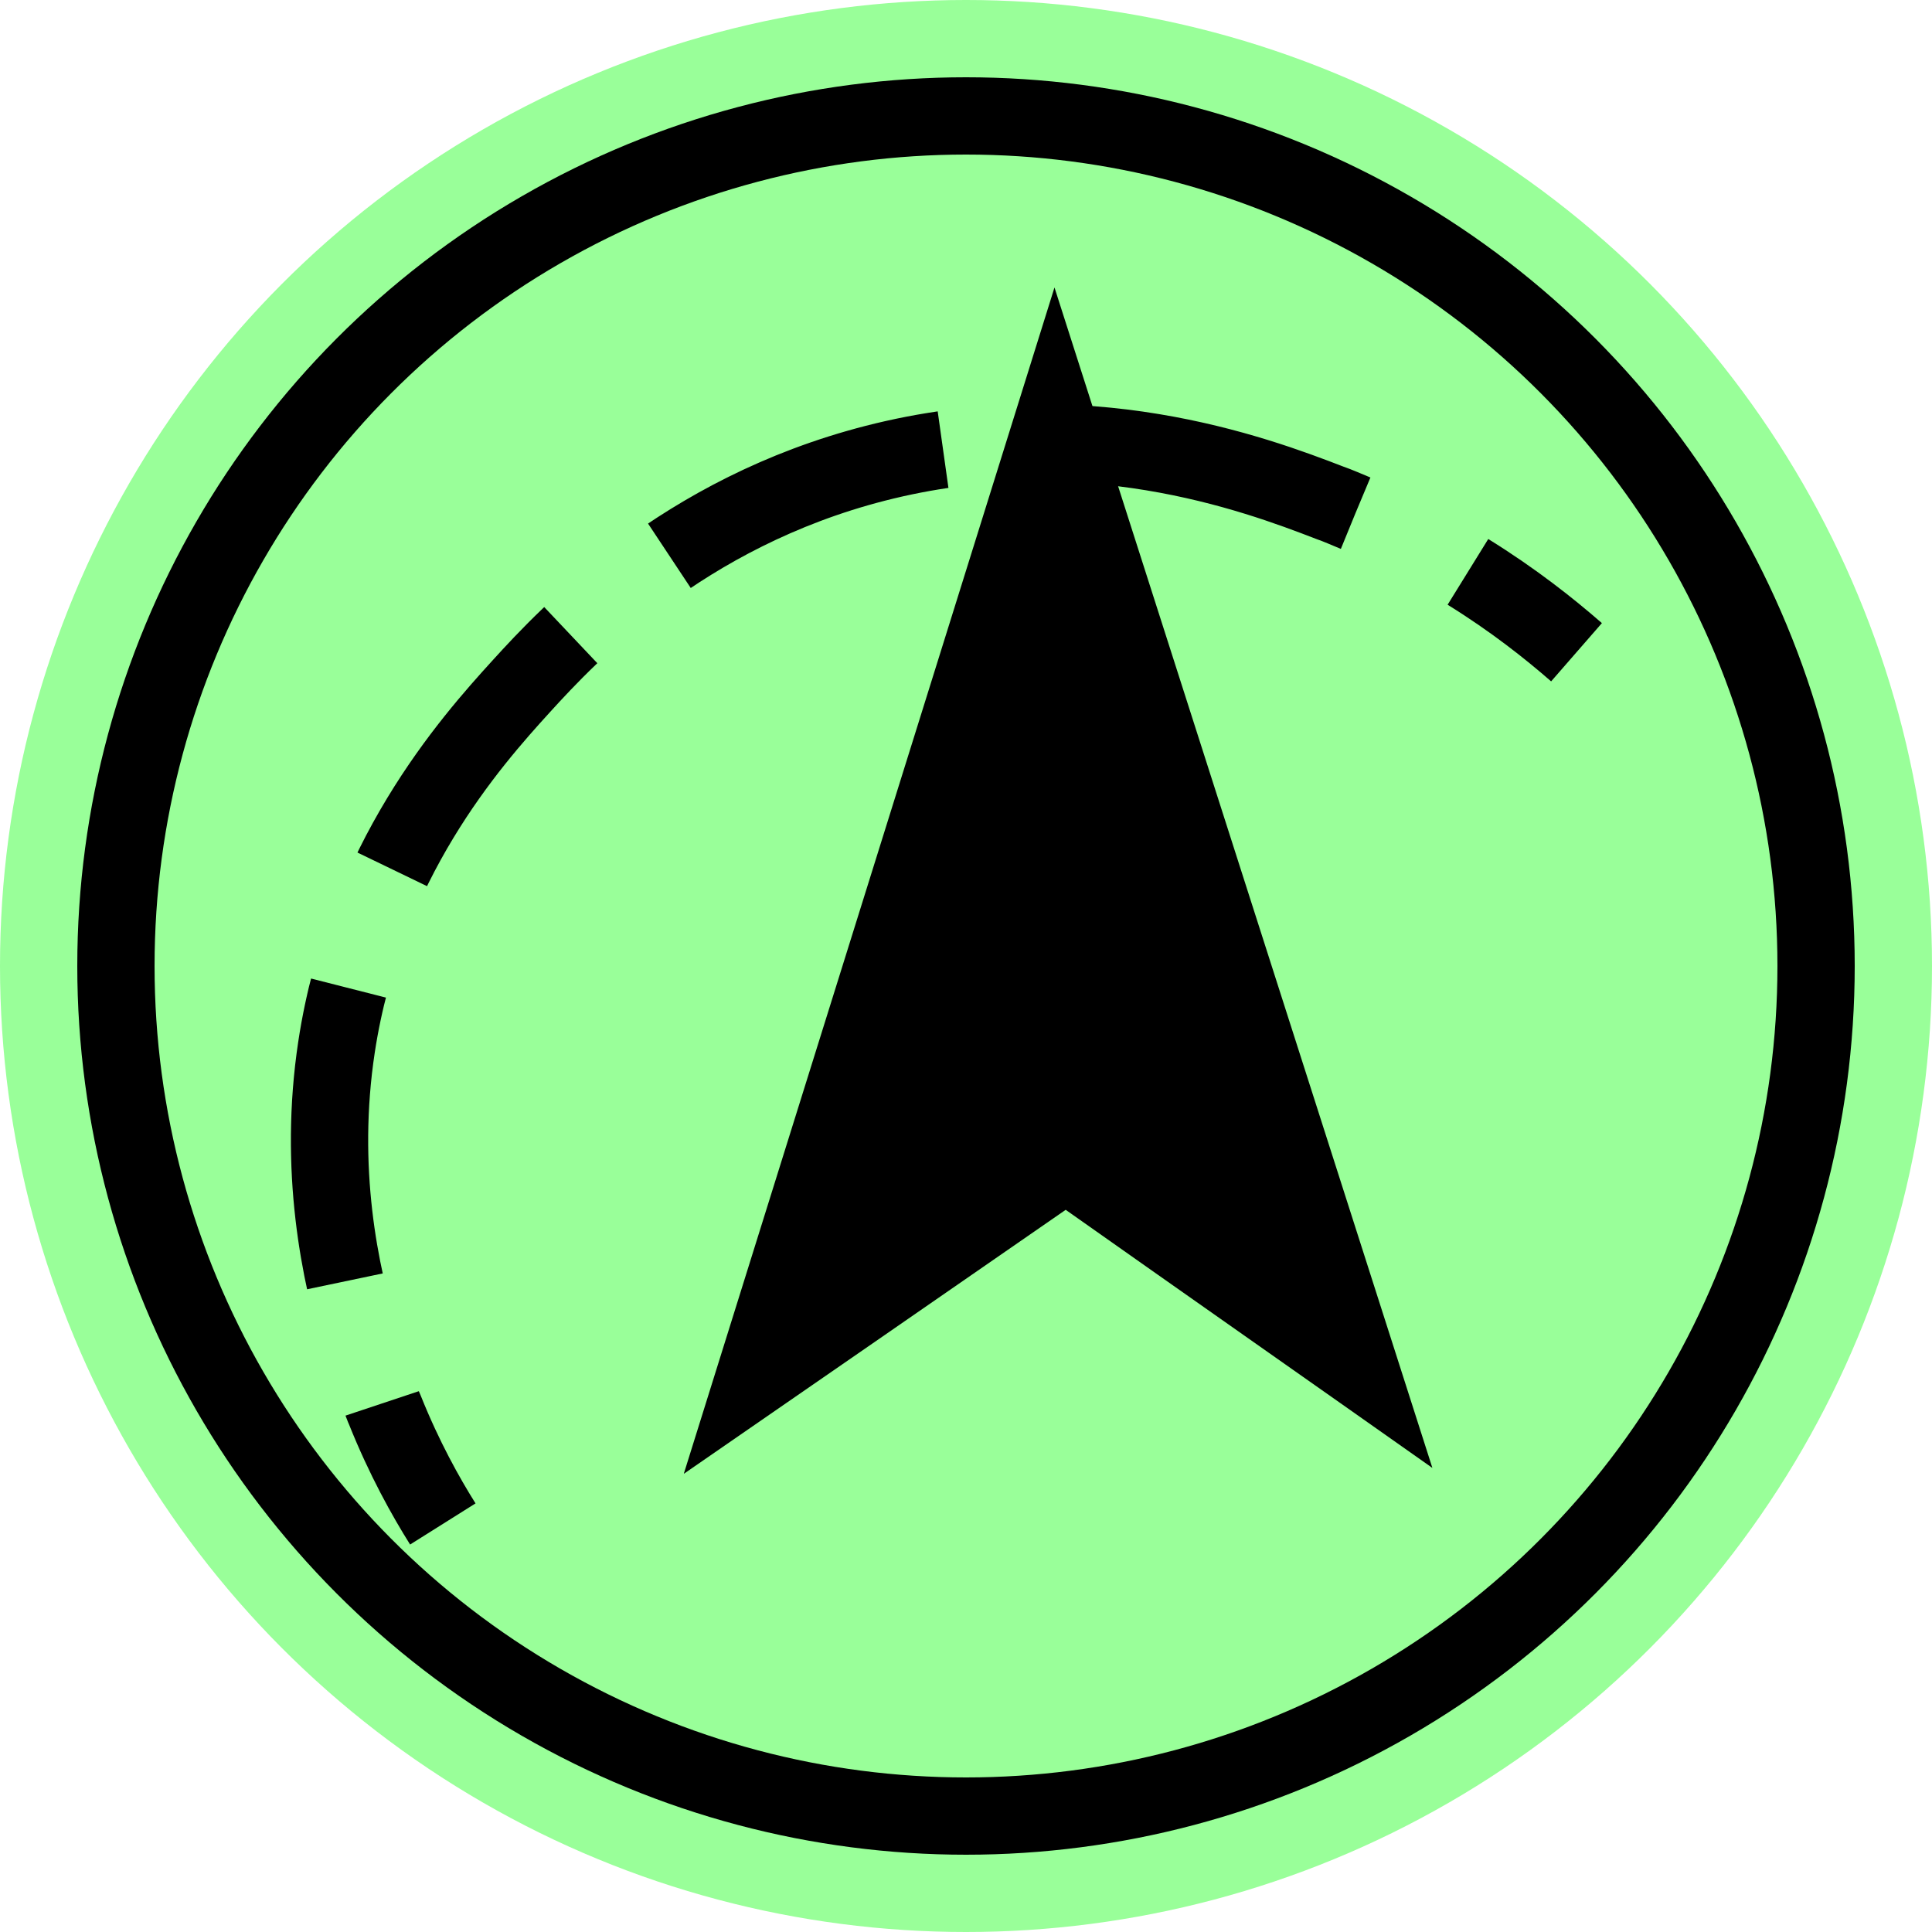
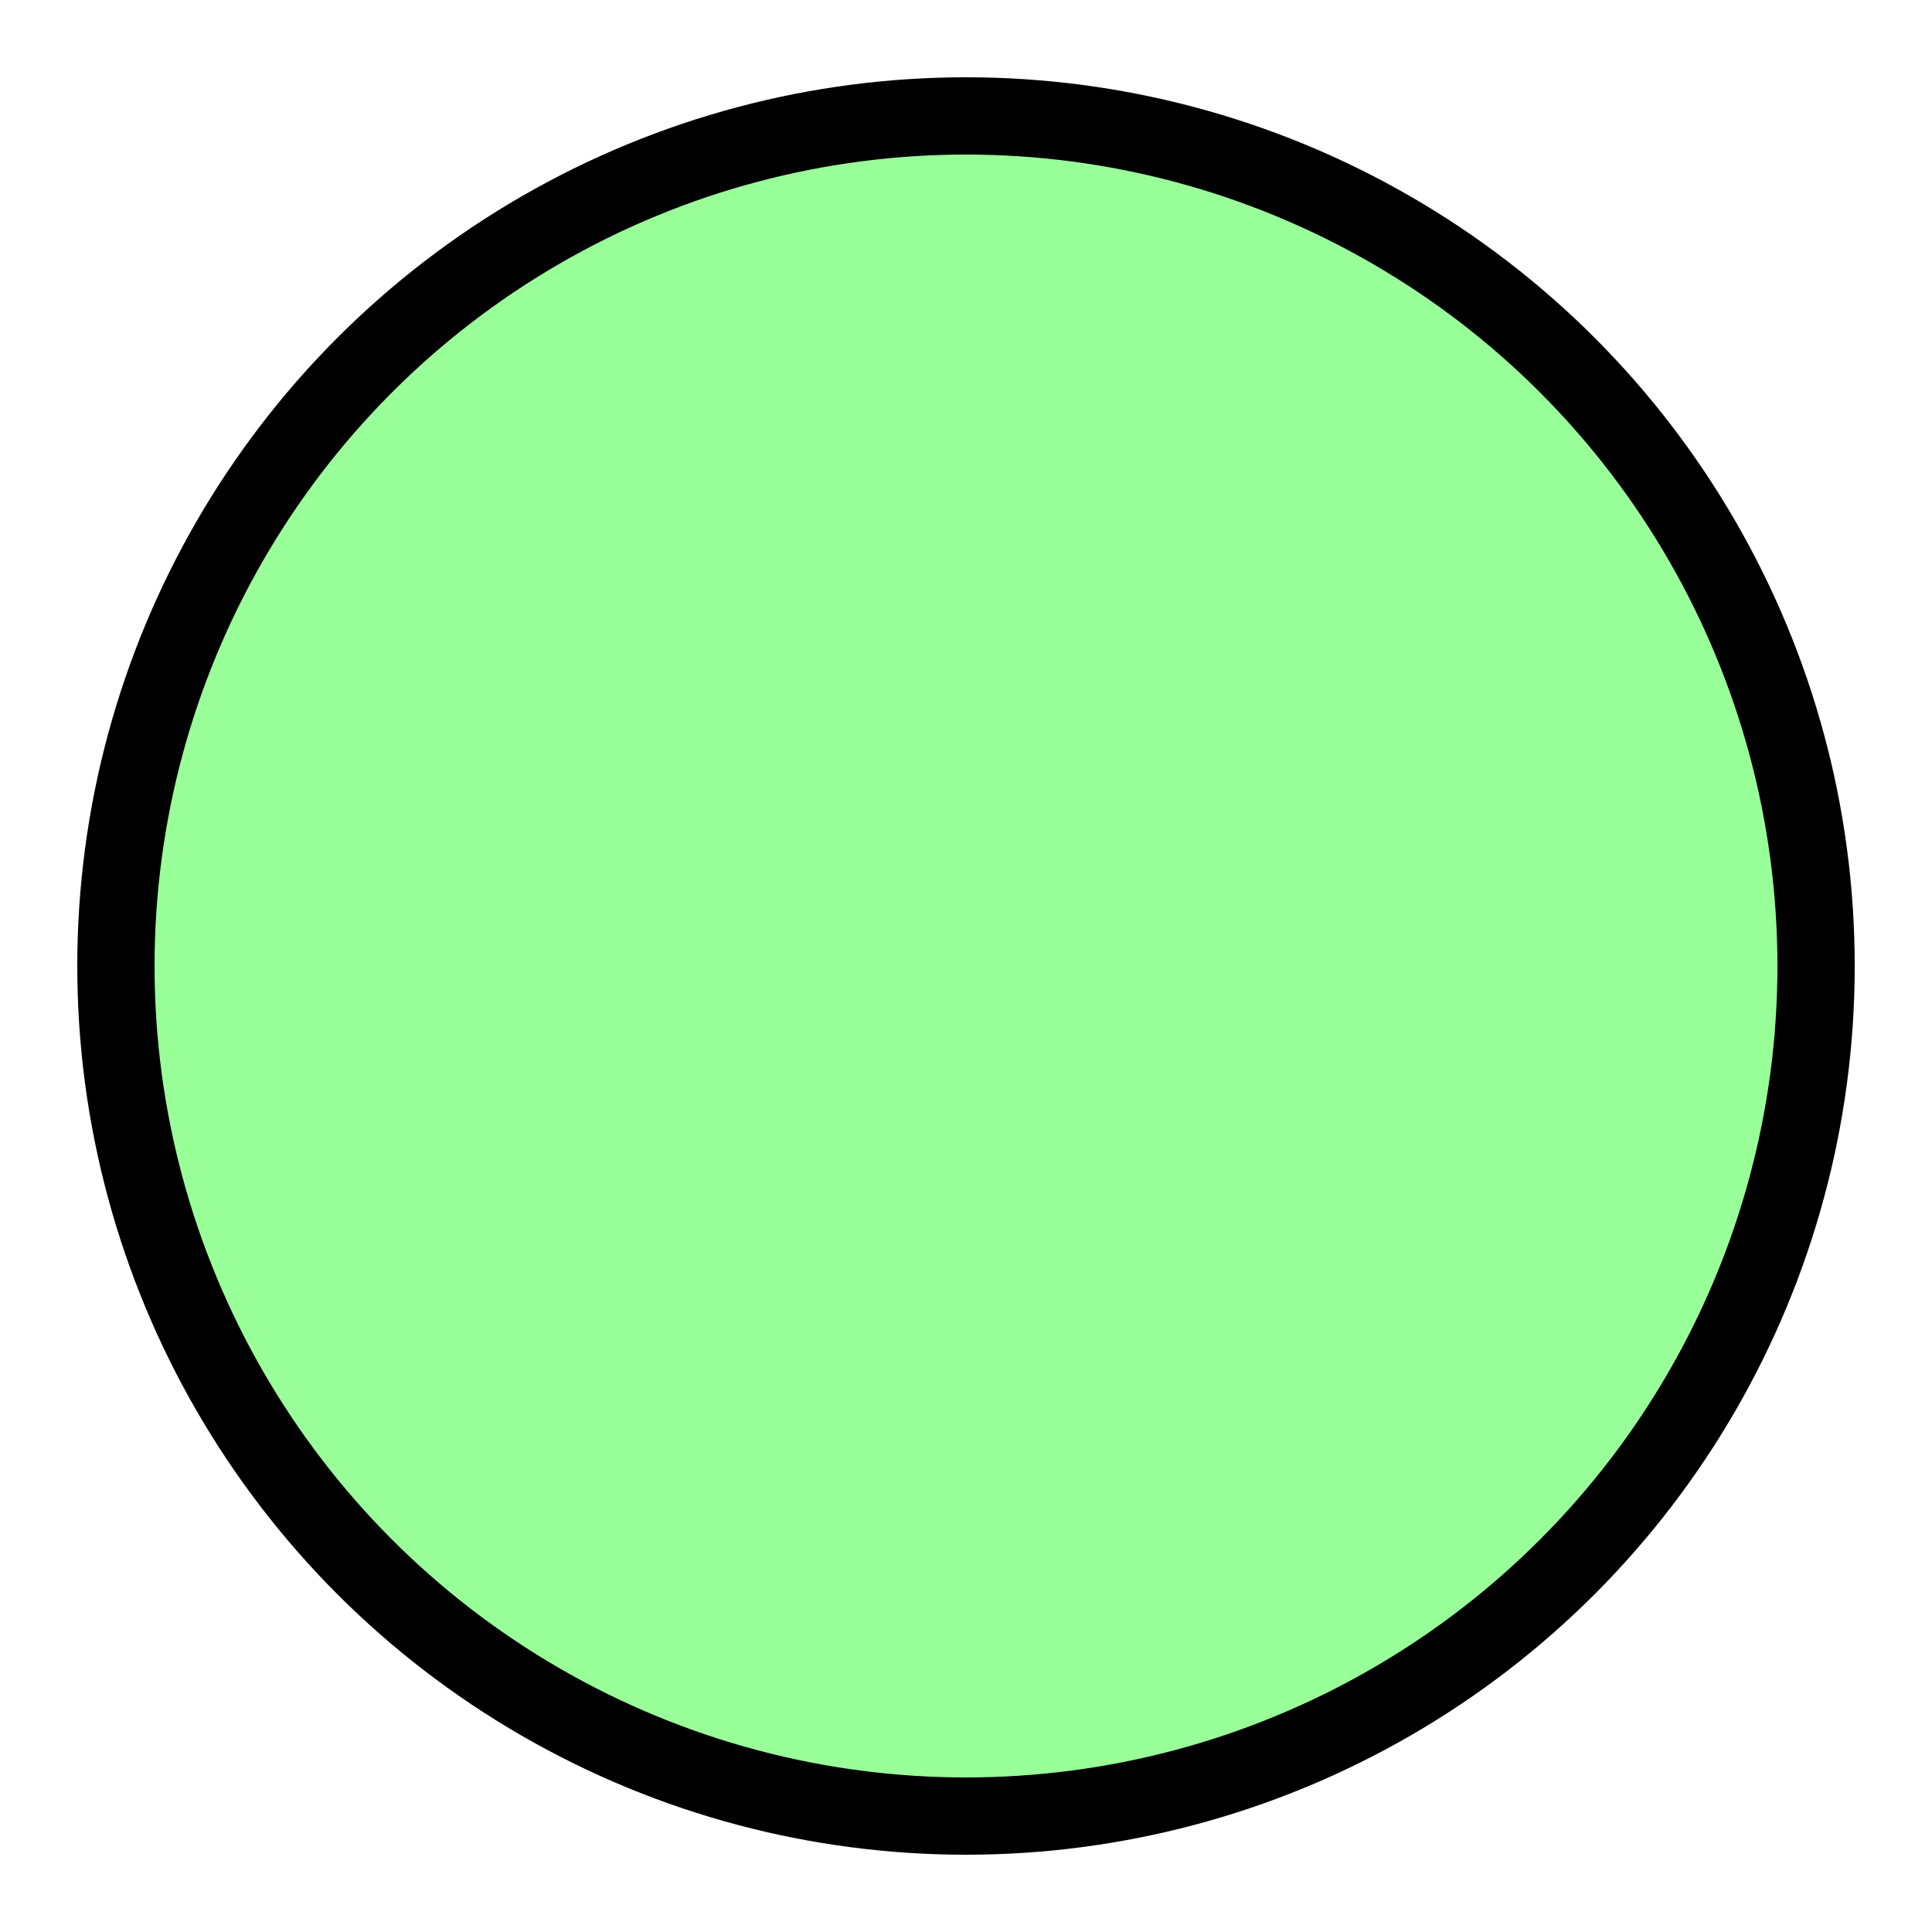
<svg xmlns="http://www.w3.org/2000/svg" id="a" data-name="Layer 1" viewBox="0 0 50 50">
-   <circle cx="25" cy="25" r="25" style="fill: #9f9;" />
  <circle cx="25" cy="25" r="23" />
  <circle cx="25" cy="25" r="21" style="fill: #9f9;" />
  <g>
-     <path d="m40.8,16.88c-.7-.61-1.63-1.35-2.81-2.08" style="fill: none; stroke: #000; stroke-miterlimit: 10; stroke-width: 2px;" />
-     <path d="m35.08,13.28c-.22-.09-.44-.19-.67-.27-1.94-.75-6.38-2.4-11.76-1.02-4.99,1.28-7.94,4.43-9.15,5.76-1.34,1.47-4.06,4.54-4.79,9.34-.48,3.16.08,5.88.64,7.68" style="fill: none; stroke: #000; stroke-dasharray: 0 0 7.66 3.28; stroke-miterlimit: 10; stroke-width: 2px;" />
-     <path d="m9.89,36.32c.02.06.05.12.07.17.5,1.25,1.06,2.25,1.5,2.95" style="fill: none; stroke: #000; stroke-miterlimit: 10; stroke-width: 2px;" />
-   </g>
-   <path d="m17.7,38.13c3.2-10.23,6.39-20.46,9.59-30.69,3.26,10.18,6.52,20.37,9.78,30.55-3.16-2.23-6.33-4.45-9.49-6.68-3.29,2.28-6.58,4.55-9.88,6.83Z" />
+     </g>
</svg>